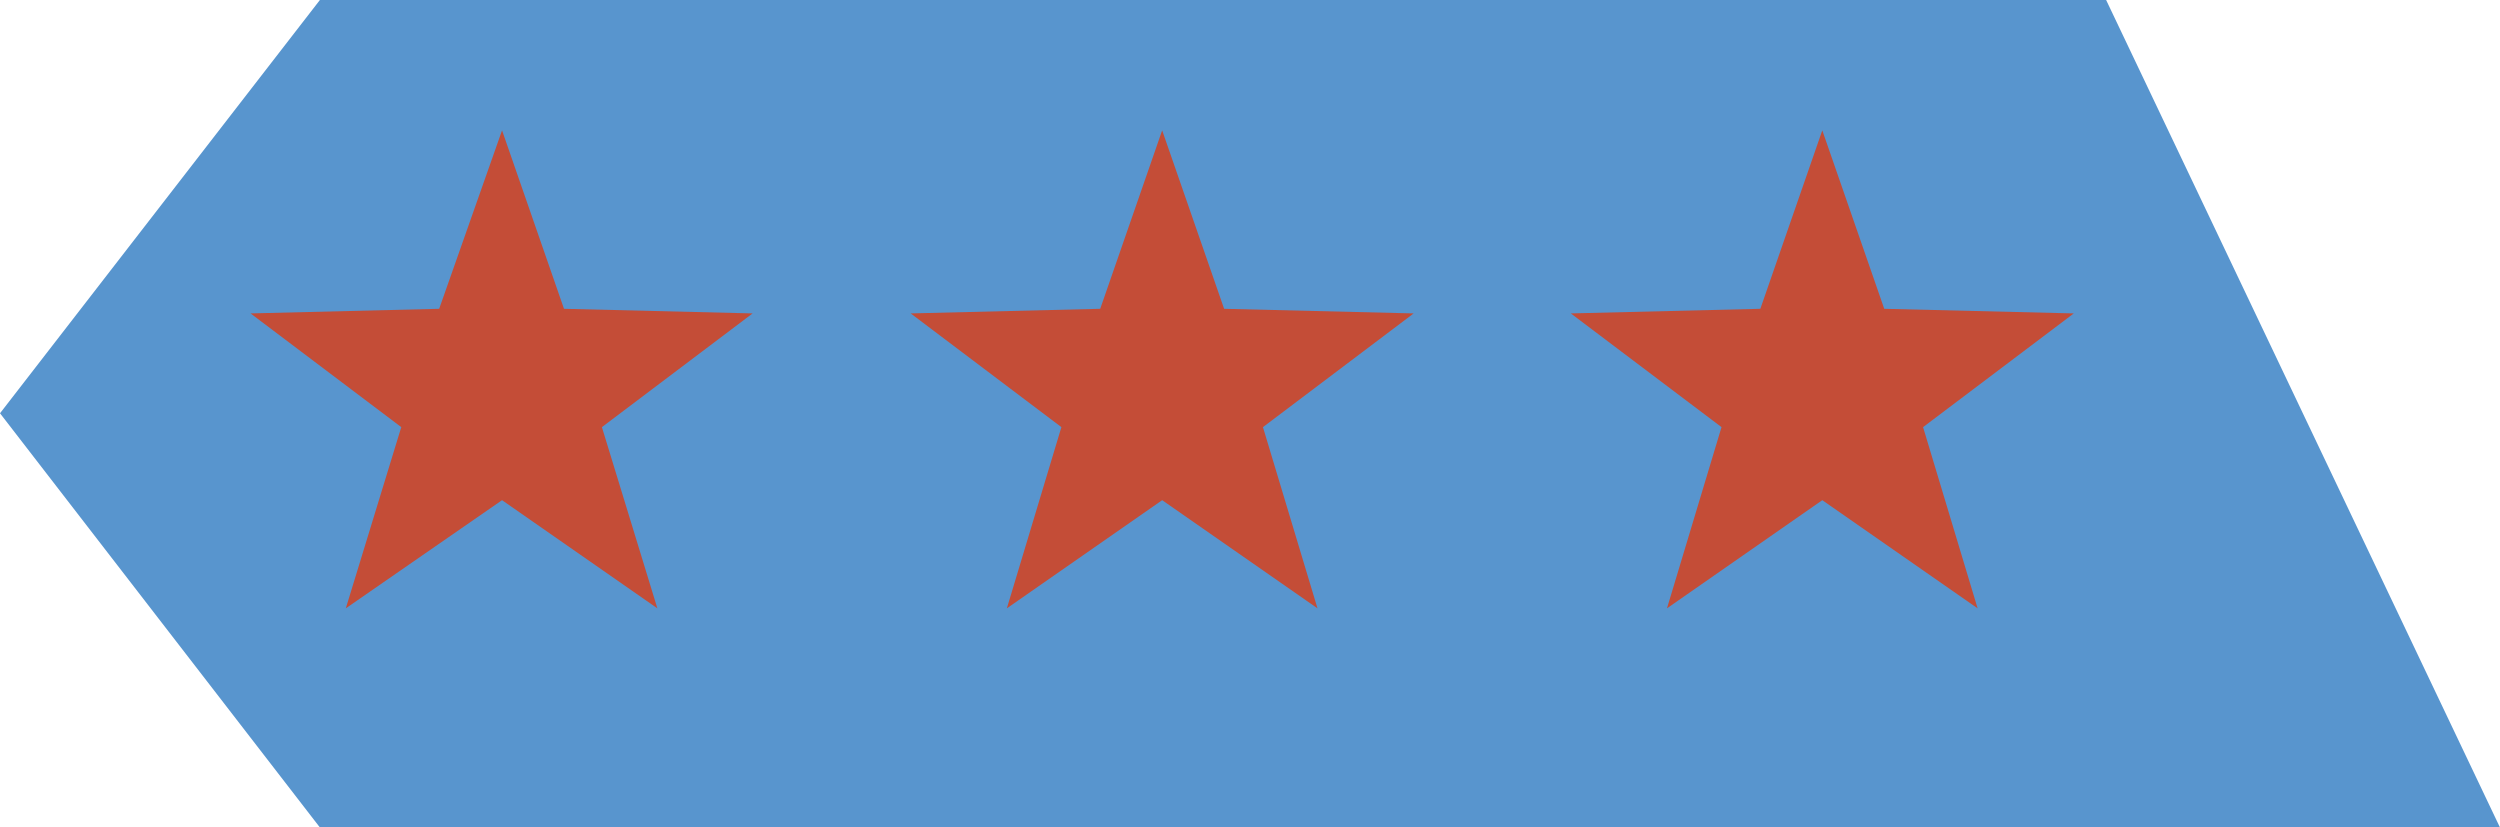
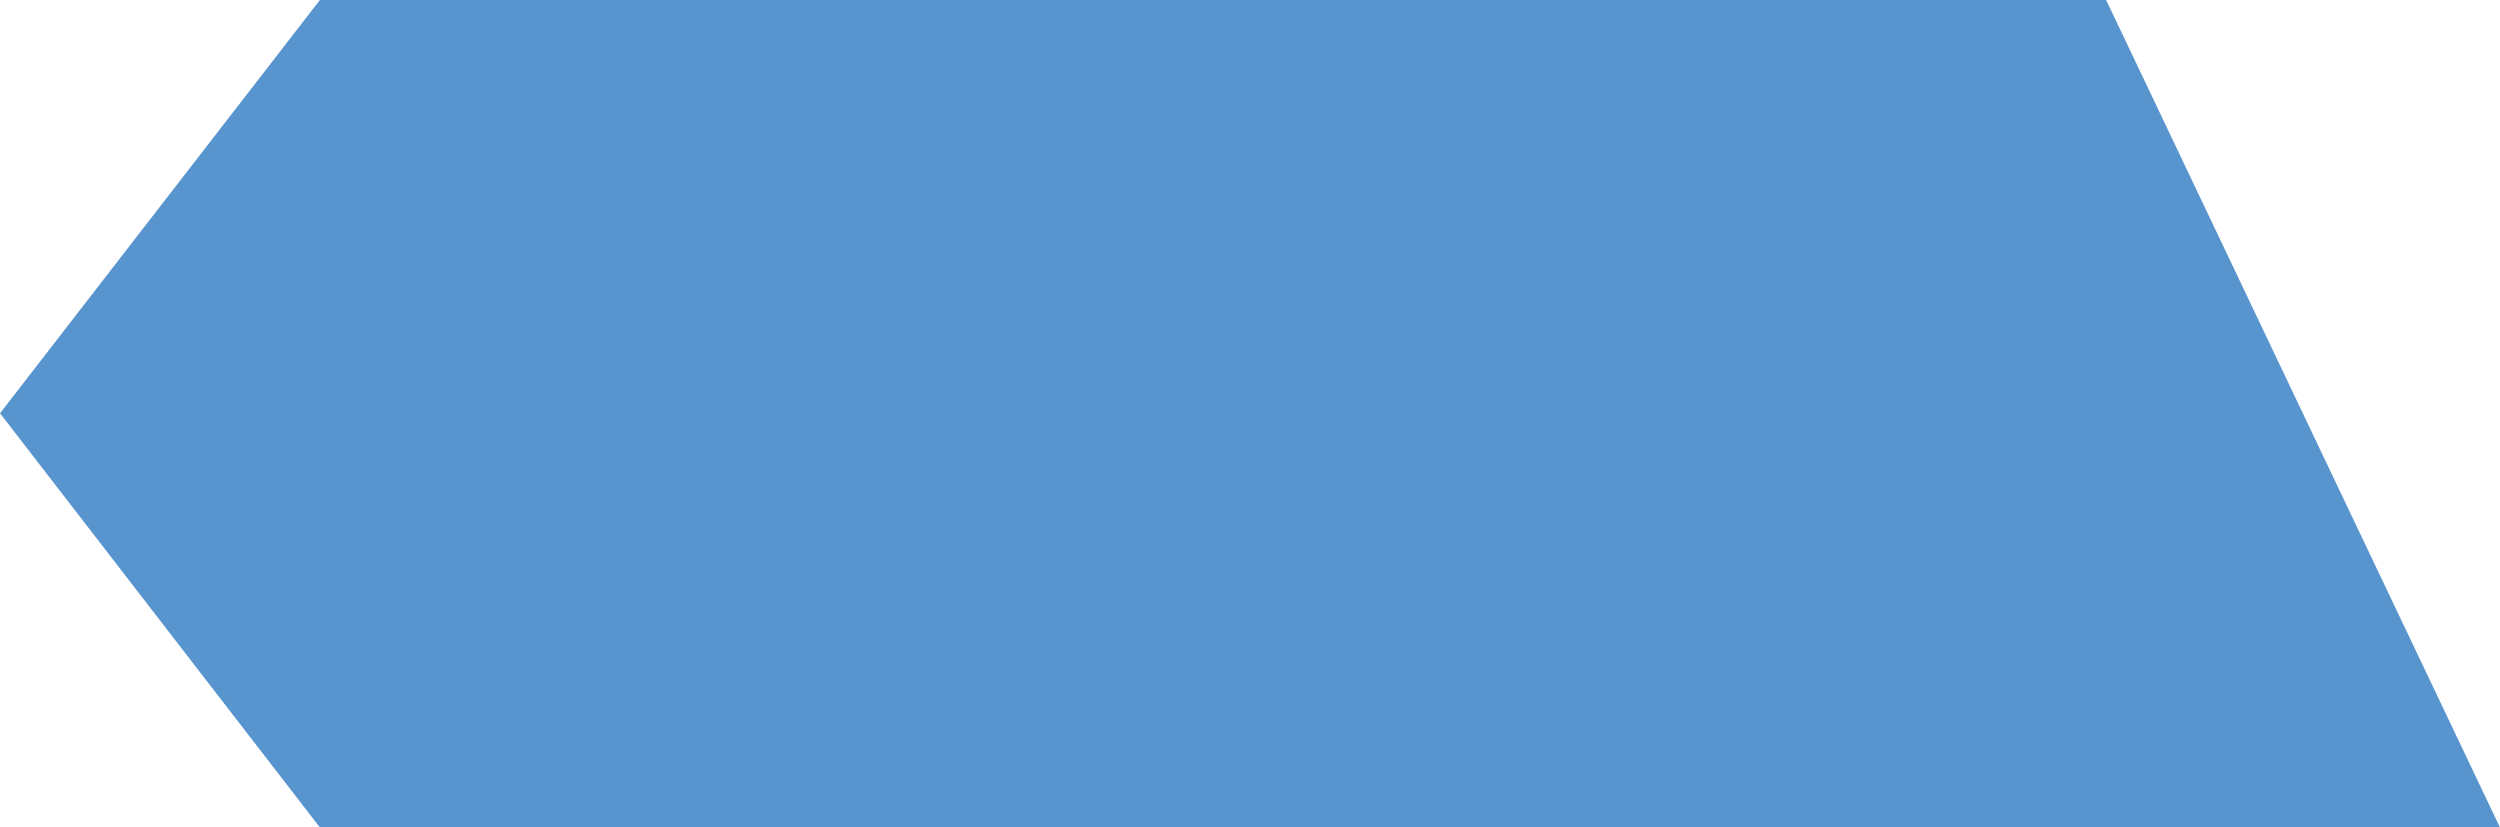
<svg xmlns="http://www.w3.org/2000/svg" width="644.536" height="213.333" viewBox="0 0 604.253 200">
  <path d="M-105.715 385.54h431.733l95.193 200h-526.926l-77.318-100.112z" style="fill:#5895ce;fill-opacity:1;fill-rule:nonzero;stroke:none;stroke-width:2.863px;stroke-linecap:round;stroke-linejoin:round;stroke-miterlimit:4;stroke-dasharray:none;stroke-opacity:1" transform="translate(183.037 -385.54)" />
-   <path d="m257.414 417.049 14.972 43.128 45.81 1.117-36.424 27.486 13.184 43.8-37.542-26.146-37.542 26.145 13.184-43.799-36.424-27.486 45.81-1.117zM97.86 417.049l14.973 43.128 45.81 1.117-36.425 27.486 13.184 43.8-37.541-26.146-37.542 26.145 13.184-43.799-36.425-27.486 45.81-1.117zM-61.692 417.049l14.972 43.128 45.586 1.117-36.424 27.486 13.407 43.8-37.541-26.146-37.766 26.145 13.408-43.799-36.425-27.486 45.587-1.117z" style="fill:#c44d37;fill-opacity:1;fill-rule:nonzero;stroke:none;stroke-width:2.863px;stroke-linecap:round;stroke-linejoin:round;stroke-miterlimit:4;stroke-dasharray:none;stroke-opacity:1" transform="translate(183.037 -385.54)" />
</svg>